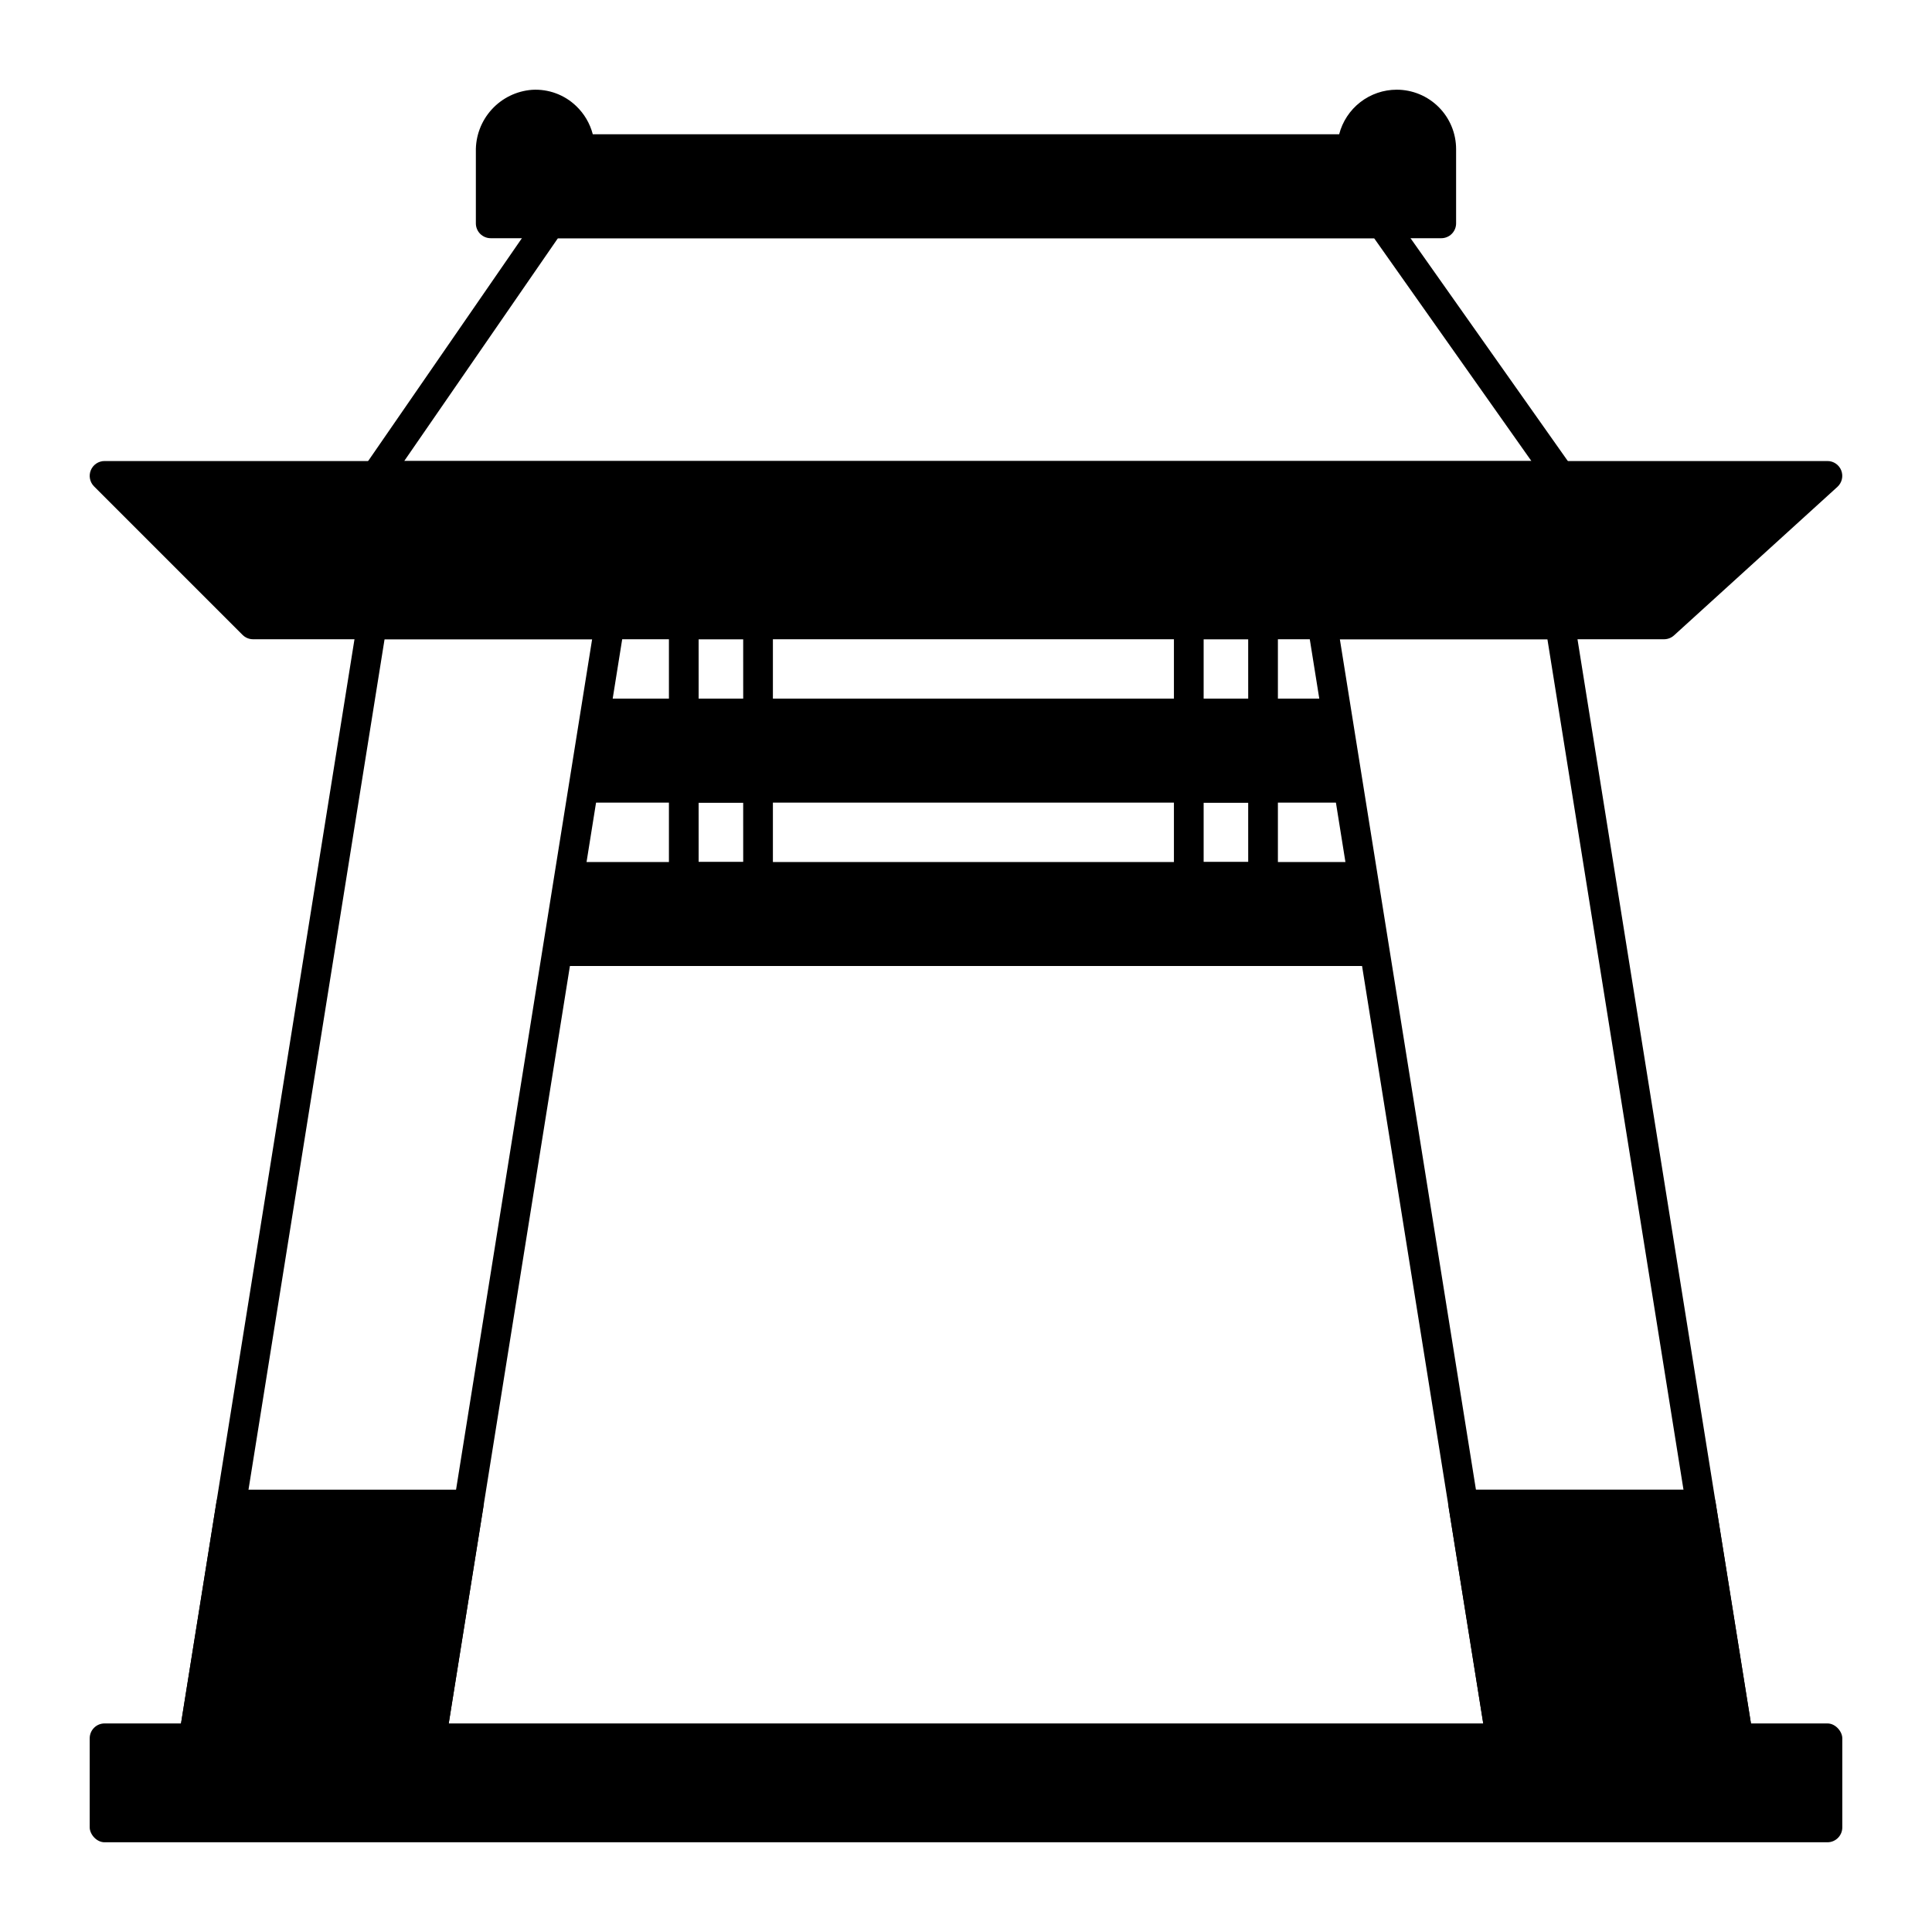
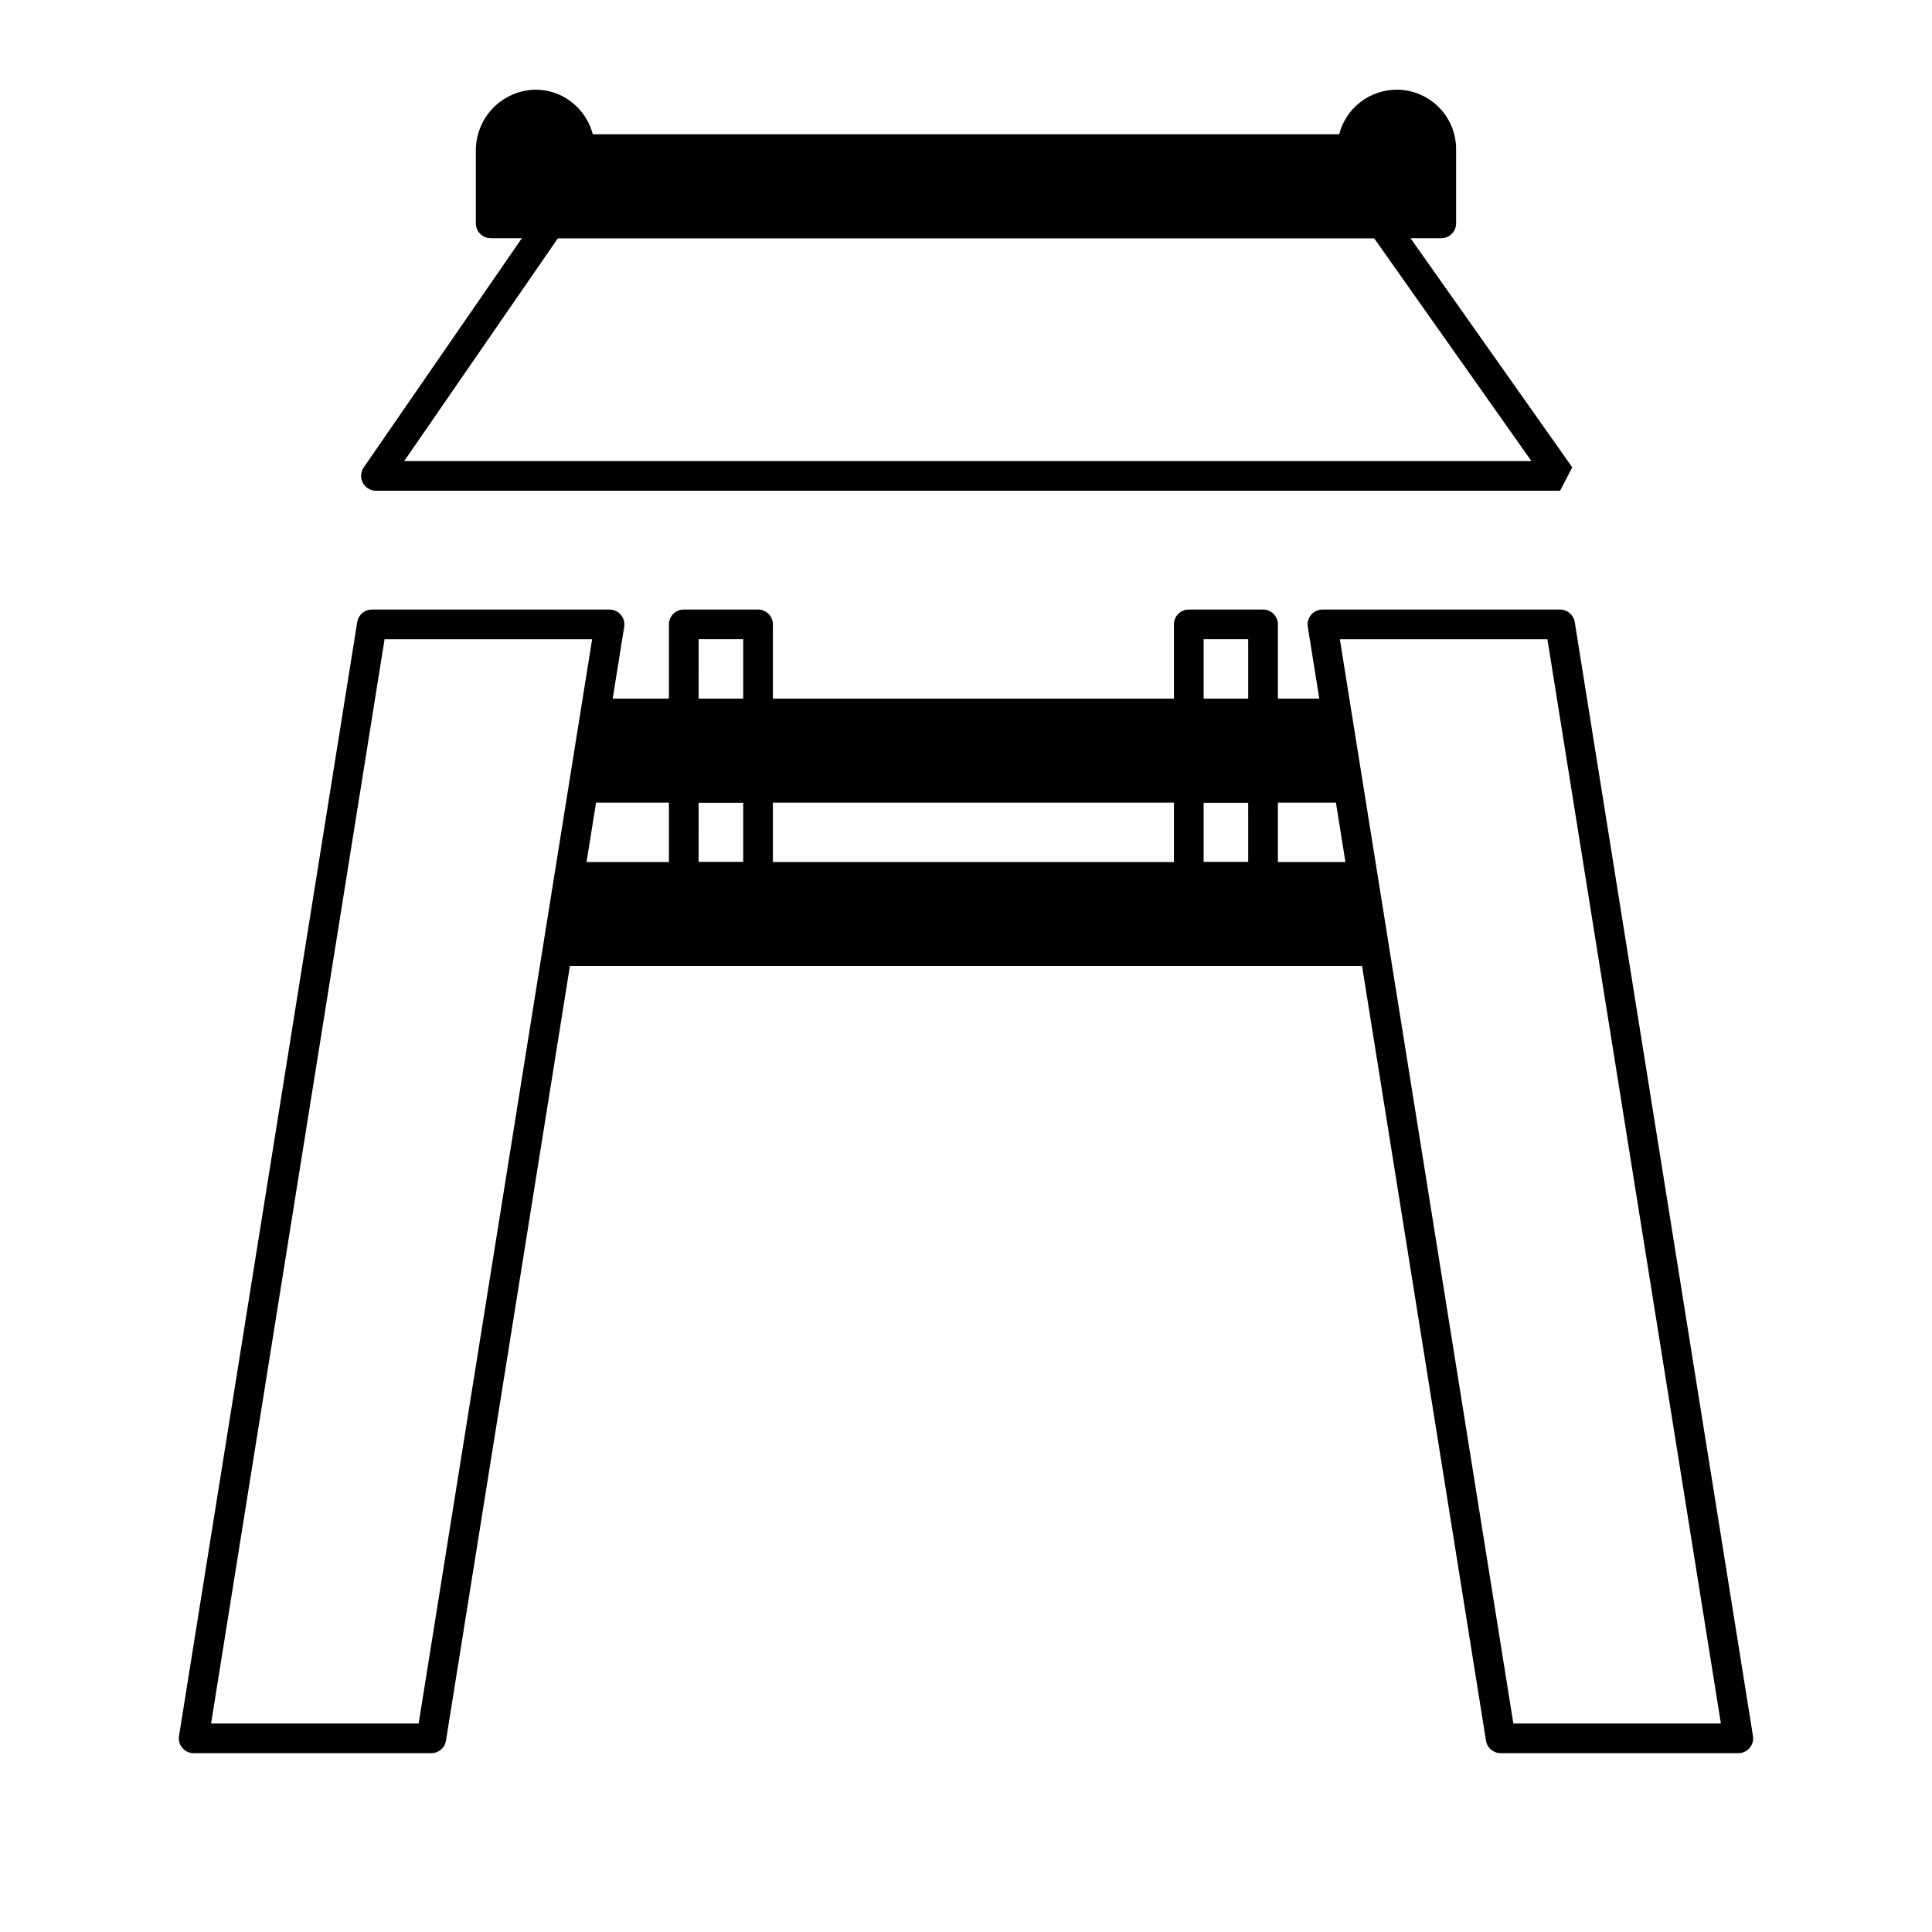
<svg xmlns="http://www.w3.org/2000/svg" fill="#000000" width="800px" height="800px" version="1.1" viewBox="144 144 512 512">
  <g>
    <path d="m258.3 608.61h-62.977c-1.152 0-2.246-0.504-2.992-1.383-0.746-0.875-1.074-2.035-0.891-3.172l47.23-295.2v-0.004c0.309-1.906 1.953-3.312 3.887-3.312h62.977c1.152 0 2.246 0.504 2.992 1.383 0.75 0.875 1.074 2.035 0.891 3.176l-47.23 295.2c-0.305 1.91-1.953 3.312-3.887 3.312zm-58.359-7.871h55.004l45.973-287.33h-55.004z" />
    <path d="m604.67 608.61h-62.977c-1.934 0-3.578-1.402-3.887-3.312l-47.23-295.2c-0.184-1.141 0.145-2.301 0.891-3.176 0.746-0.879 1.844-1.383 2.992-1.383h62.977c1.934 0 3.582 1.406 3.887 3.312l47.23 295.2v0.004c0.184 1.137-0.141 2.297-0.891 3.172-0.746 0.879-1.84 1.383-2.992 1.383zm-59.617-7.871h55l-45.973-287.33h-55.004z" />
-     <path d="m268.22 538.78h-62.977c-1.938 0-3.586 1.406-3.891 3.316l-9.91 61.957c-0.184 1.137 0.145 2.297 0.891 3.172 0.746 0.879 1.84 1.383 2.992 1.383h62.977c1.934 0 3.582-1.402 3.887-3.312l9.914-61.957c0.184-1.137-0.145-2.297-0.891-3.176-0.746-0.875-1.844-1.383-2.992-1.383z" />
-     <path d="m598.64 542.09c-0.305-1.91-1.953-3.316-3.887-3.316h-62.977c-1.152 0-2.246 0.508-2.996 1.383-0.746 0.879-1.07 2.039-0.891 3.176l9.914 61.957c0.305 1.91 1.953 3.316 3.887 3.316h62.977c1.152 0 2.246-0.504 2.992-1.383 0.75-0.875 1.074-2.035 0.891-3.172z" />
-     <path d="m631.96 268.69c-0.59-1.516-2.047-2.516-3.672-2.512h-456.58c-1.594 0-3.027 0.957-3.637 2.43-0.609 1.469-0.273 3.16 0.852 4.289l39.359 39.359h0.004c0.734 0.738 1.738 1.152 2.781 1.152h373.92c0.977 0 1.922-0.363 2.648-1.023l43.297-39.359c1.203-1.094 1.609-2.816 1.023-4.336z" />
-     <path d="m557.44 274.05h-313.81c-1.465 0-2.809-0.809-3.488-2.106-0.68-1.297-0.586-2.863 0.246-4.066l46.168-66.914c0.734-1.062 1.945-1.699 3.238-1.699h220.42c1.277 0 2.477 0.621 3.215 1.664l47.23 66.914h0.004c0.848 1.199 0.957 2.773 0.277 4.082-0.676 1.305-2.023 2.125-3.496 2.125zm-306.32-7.871h298.72l-41.68-59.043h-216.31z" />
+     <path d="m557.44 274.05h-313.81c-1.465 0-2.809-0.809-3.488-2.106-0.68-1.297-0.586-2.863 0.246-4.066l46.168-66.914c0.734-1.062 1.945-1.699 3.238-1.699h220.42c1.277 0 2.477 0.621 3.215 1.664l47.23 66.914h0.004zm-306.32-7.871h298.72l-41.68-59.043h-216.31z" />
    <path d="m514.14 167.77c-3.492 0.004-6.879 1.164-9.641 3.301-2.758 2.137-4.731 5.129-5.606 8.508h-197.8c-0.742-2.856-2.266-5.445-4.402-7.481-3.125-2.996-7.359-4.555-11.68-4.297-4.109 0.305-7.945 2.172-10.715 5.223-2.773 3.047-4.273 7.039-4.188 11.16v19.012c0 1.043 0.414 2.043 1.152 2.781s1.742 1.152 2.785 1.152h251.9c1.047 0 2.047-0.414 2.785-1.152s1.152-1.738 1.152-2.781v-19.68c0-4.176-1.66-8.184-4.609-11.133-2.953-2.953-6.957-4.613-11.133-4.613z" />
    <path d="m344.89 337.02h-19.68c-2.176 0-3.938-1.762-3.938-3.938v-23.617c0-2.172 1.762-3.934 3.938-3.934h19.68c1.043 0 2.043 0.414 2.781 1.152s1.156 1.738 1.156 2.781v23.617c0 1.043-0.418 2.047-1.156 2.785-0.738 0.738-1.738 1.152-2.781 1.152zm-15.742-7.871h11.809l-0.004-15.746h-11.809z" />
    <path d="m478.72 337.02h-19.68c-2.176 0-3.938-1.762-3.938-3.938v-23.617c0-2.172 1.762-3.934 3.938-3.934h19.68c1.043 0 2.047 0.414 2.781 1.152 0.738 0.738 1.156 1.738 1.156 2.781v23.617c0 1.043-0.418 2.047-1.156 2.785-0.734 0.738-1.738 1.152-2.781 1.152zm-15.742-7.871h11.809l-0.004-15.746h-11.805z" />
    <path d="m299.12 356.7h201.76c1.145 0 2.231-0.5 2.977-1.363 0.75-0.867 1.082-2.016 0.914-3.148l-2.918-19.68h0.004c-0.285-1.93-1.941-3.359-3.894-3.363h-195.93c-1.953 0.004-3.609 1.434-3.894 3.363l-2.918 19.68h0.004c-0.168 1.133 0.164 2.281 0.914 3.148 0.746 0.863 1.832 1.363 2.977 1.363z" />
    <path d="m508.27 375.81c-0.285-1.93-1.941-3.363-3.891-3.363h-208.76c-1.953 0-3.609 1.434-3.894 3.363l-2.918 19.68c-0.164 1.133 0.168 2.281 0.914 3.144 0.75 0.867 1.836 1.367 2.981 1.367h214.59c1.145 0 2.234-0.5 2.981-1.367 0.746-0.863 1.082-2.012 0.914-3.144z" />
    <path d="m344.89 380.32h-19.68c-2.176 0-3.938-1.766-3.938-3.938v-23.617c0-2.172 1.762-3.934 3.938-3.934h19.68c1.043 0 2.043 0.414 2.781 1.152s1.156 1.738 1.156 2.781v23.617c0 1.043-0.418 2.043-1.156 2.781-0.738 0.738-1.738 1.156-2.781 1.156zm-15.742-7.871h11.809l-0.004-15.746h-11.809z" />
    <path d="m478.72 380.32h-19.68c-2.176 0-3.938-1.766-3.938-3.938v-23.617c0-2.172 1.762-3.934 3.938-3.934h19.68c1.043 0 2.047 0.414 2.781 1.152 0.738 0.738 1.156 1.738 1.156 2.781v23.617c0 1.043-0.418 2.043-1.156 2.781-0.734 0.738-1.738 1.156-2.781 1.156zm-15.742-7.871h11.809l-0.004-15.746h-11.805z" />
-     <path d="m171.71 600.73h456.58c2.172 0 3.938 2.172 3.938 3.938v23.617c0 2.172-1.762 3.938-3.938 3.938h-456.58c-2.172 0-3.938-2.172-3.938-3.938v-23.617c0-2.172 1.762-3.938 3.938-3.938z" />
  </g>
</svg>